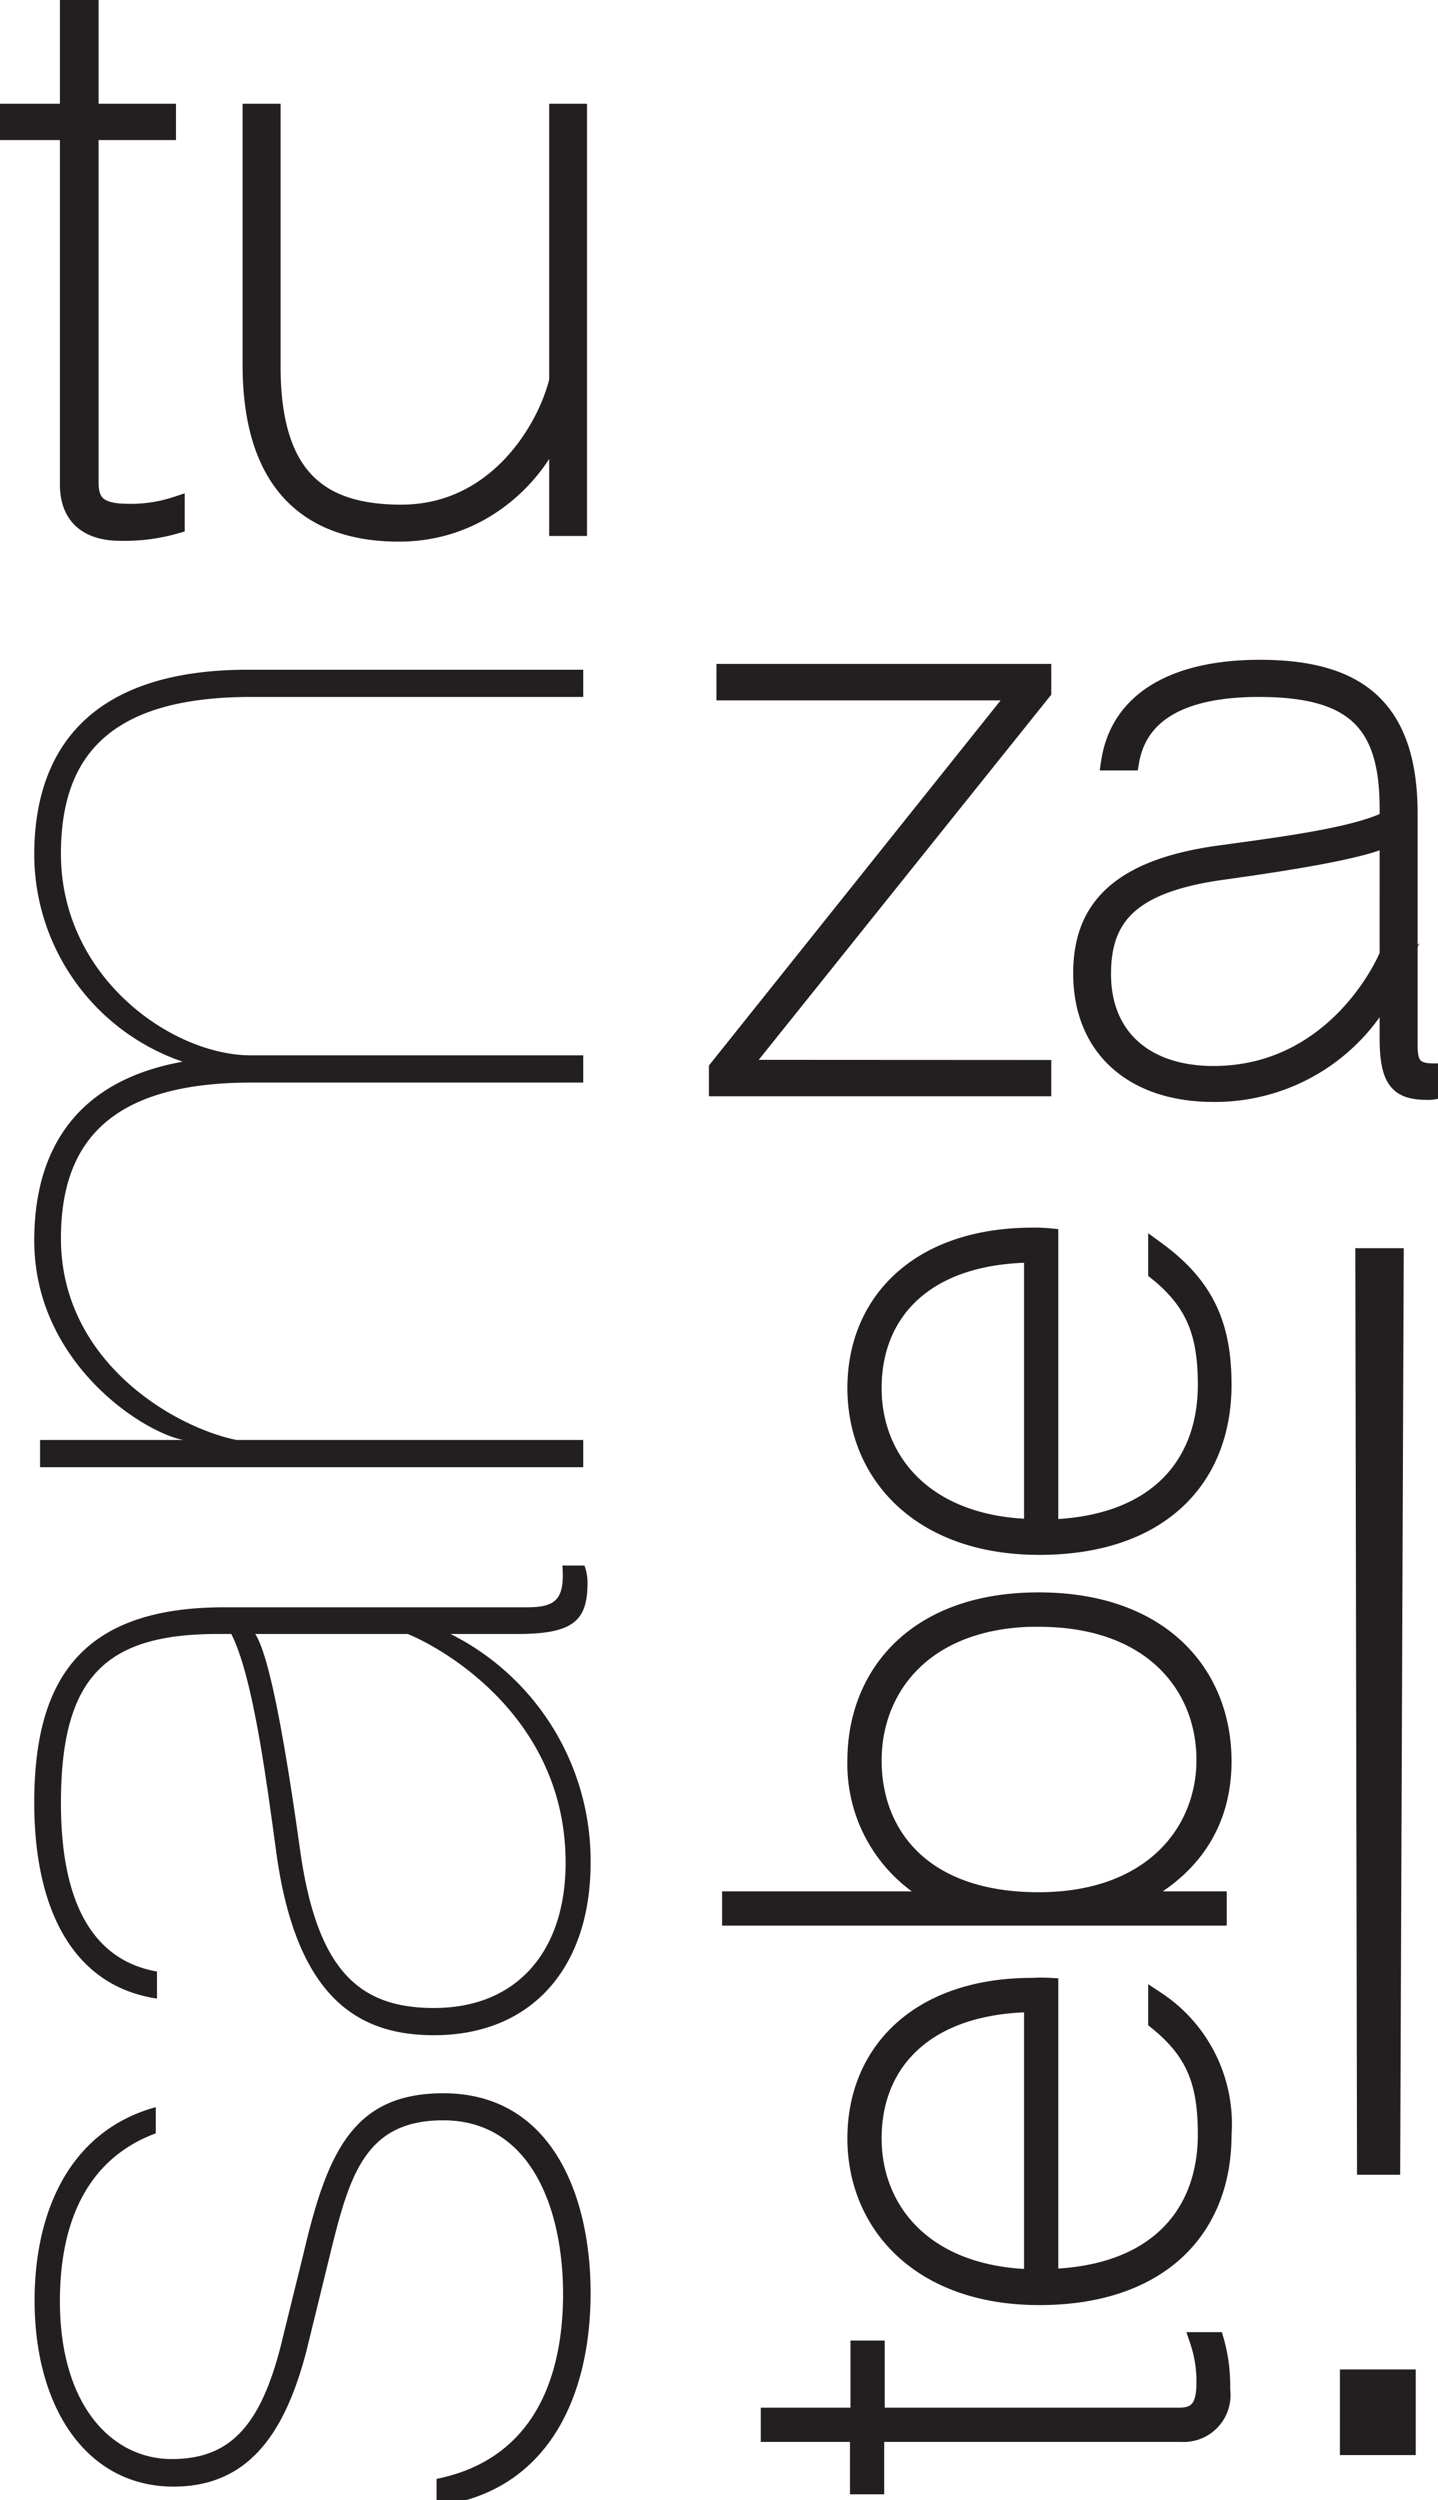
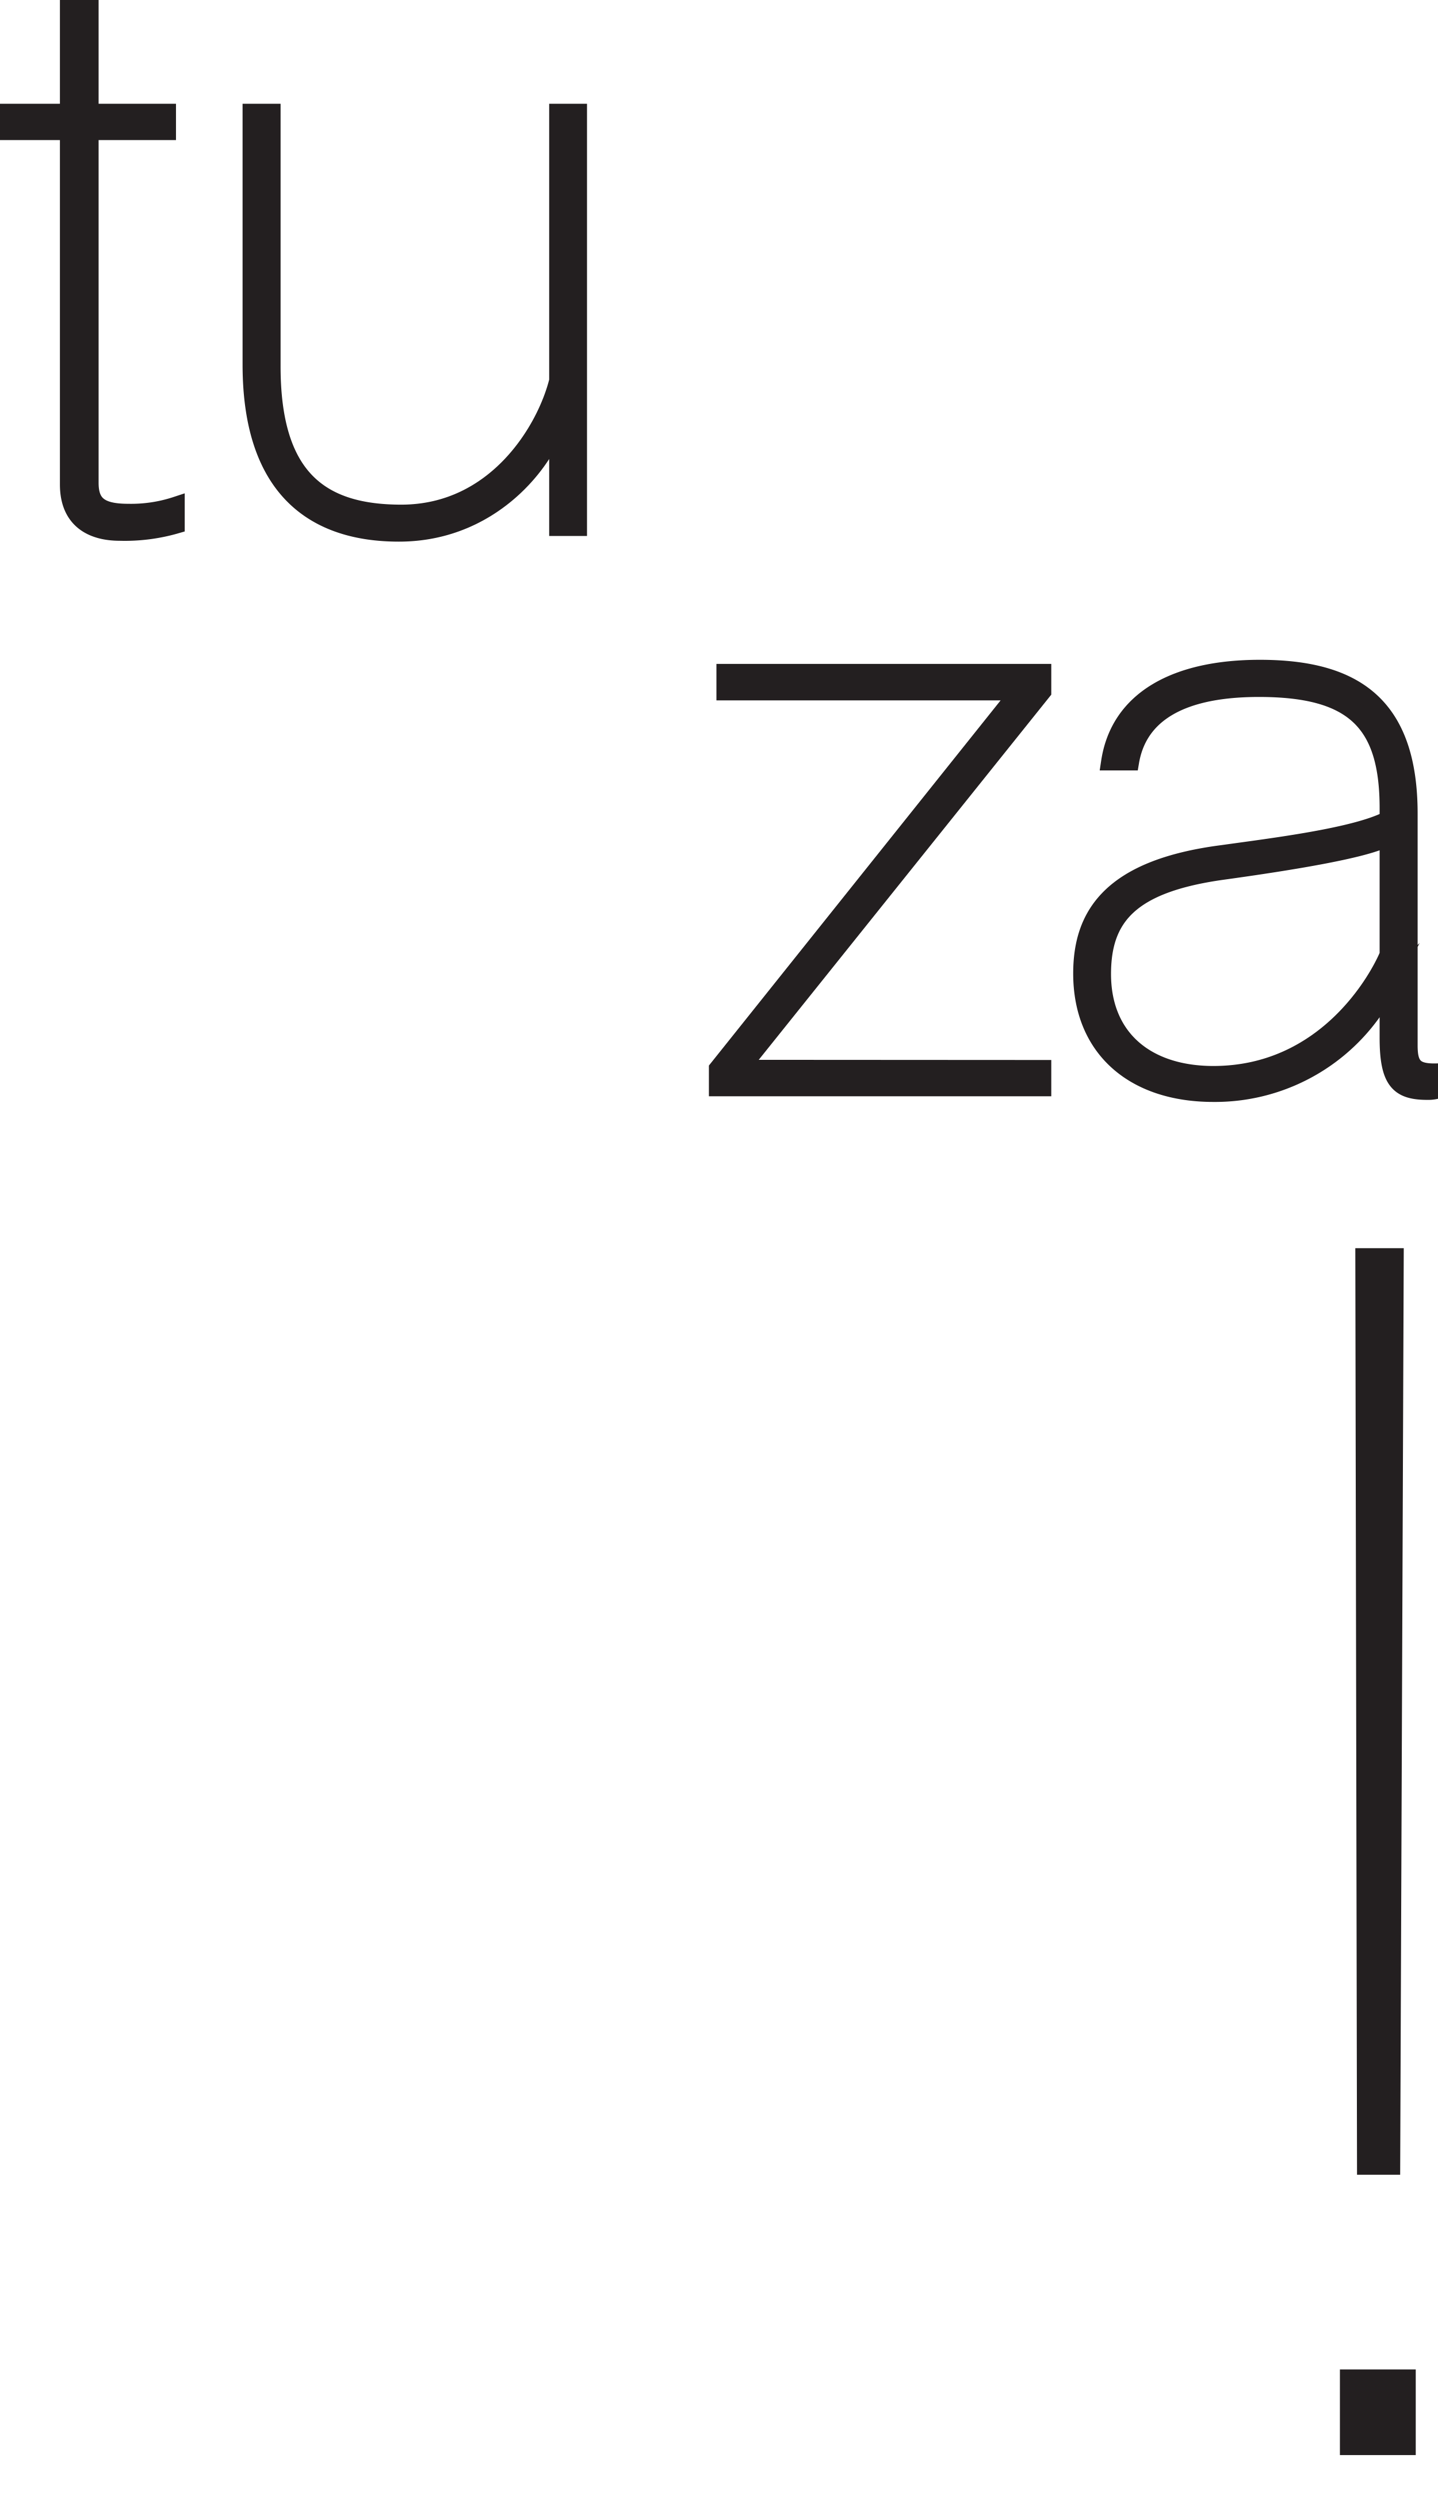
<svg xmlns="http://www.w3.org/2000/svg" width="84" height="146" fill="#231f20" preserveAspectRatio="none">
  <path d="M10.29 29.5v1.16a10.78 10.78 0 0 1-3.29.42c-1.6 0-3-.69-3-2.79V7.68H.5V6.56H4V.5h1.26v6.06h4.52v1.12H5.26v20.51c0 1.22.55 1.73 2.23 1.73a8.4 8.4 0 0 0 2.8-.42zm23.5-22.94V30.8h-1.21v-6.34c-.33 1.87-3.45 6.67-9.28 6.67-4.76 0-8.63-2.38-8.63-9.84V6.56h1.22v14.83c0 6.52 2.84 8.58 7.55 8.58 5.55 0 8.44-4.9 9.14-7.74V6.56zM60.91 62.4v1.12h-19V62.4l17.58-22H42.35v-1.13h18.56v1.12l-17.63 22zm23.26.19v1a2 2 0 0 1-.79.14c-1.68 0-2.29-.6-2.29-3.12v-3a11.32 11.32 0 0 1-10.21 6.24c-4.7 0-7.69-2.65-7.69-7 0-3.36 1.63-6.15 8.21-7 3-.42 7.78-1 9.69-2v-.65c0-5-2-7-7.55-7-5.08 0-7.09 1.86-7.5 4.29h-1.22c.56-3.69 3.92-5.46 8.77-5.46 5.5 0 8.72 2.1 8.72 8.49v13.53c0 1.26.37 1.63 1.86 1.54zm-3.08-13.71c-1.07.7-5.64 1.44-9.69 2-5.36.75-7 2.66-7 6 0 3.73 2.57 5.87 6.48 5.87 6.49 0 9.56-5.45 10.21-7z" stroke="#231f20" stroke-miterlimit="10" />
  <path d="M82.7,138.37v5H78.27v-5ZM79.27,127l-.1-54.11H82L81.79,127Z" />
-   <path d="M70 136.69h1a9.55 9.55 0 0 1 .36 2.86A2.24 2.24 0 0 1 69 142.1H51.15v3.06h-1v-3.06h-5.21v-1h5.24v-3.92h1v3.92H68.9c1 0 1.49-.49 1.49-1.94a7.41 7.41 0 0 0-.39-2.47zM61.32 116v17c6.33-.2 9.15-3.79 9.15-8.35 0-3-.64-4.8-2.9-6.62v-1.23a8.68 8.68 0 0 1 3.87 7.87c0 5.57-3.75 9.44-10.73 9.44S50 129.87 50 124.87 53.61 116 60.31 116a9 9 0 0 1 1.01 0zm-1 1c-6.29.08-9.32 3.47-9.32 7.87 0 4.2 3 8 9.32 8.15zm.35-23.51c7.22 0 10.77 4.31 10.77 9.36 0 3.14-1.37 6.17-5.4 8.1h5.12v1H42.68v-1H55.1a8.71 8.71 0 0 1-5.1-8.14c0-4.97 3.45-9.32 10.67-9.32zm0 1C54 94.5 51 98.57 51 102.81s2.81 8.19 9.67 8.19c6.58 0 9.72-4 9.72-8.23s-3.02-8.27-9.72-8.27zm.65-22.26v17c6.33-.2 9.15-3.79 9.15-8.35 0-2.94-.64-4.8-2.9-6.61V73c2.86 2.09 3.87 4.39 3.87 7.86 0 5.57-3.75 9.44-10.73 9.44S50 86.07 50 81.06s3.63-8.87 10.33-8.87a9 9 0 0 1 .99.04zm-1 1C54 73.28 51 76.67 51 81.06c0 4.2 3 8 9.32 8.15z" stroke="#231f20" stroke-miterlimit="10" />
-   <path d="M3.5 134.38c0 6.11 3.05 9.22 6.53 9.22s5.31-2 6.53-7.26l1.16-4.7c1.4-6 2.93-9.4 8.18-9.4 6.34 0 8.6 6 8.6 11.65 0 6.17-2.56 11.66-9 12.46v-1.59c5.74-1.16 7.39-6 7.39-10.8 0-5-1.9-10.14-7-10.14-4.46 0-5.43 3.06-6.53 7.51l-1.47 6c-1.22 4.64-3.29 7.88-7.75 7.88-5.06 0-8.12-4.58-8.12-10.87 0-5.12 2-9.89 7.08-11.29v1.53c-3.83 1.42-5.6 4.92-5.6 9.8zm29.35-42.96h1.29a2.86 2.86 0 0 1 .18 1c0 2.2-.79 3-4.09 3h-3.91a14.82 14.82 0 0 1 8.18 13.36c0 6.17-3.48 10.07-9.15 10.07-4.4 0-8.06-2.14-9.22-10.74-.55-4-1.34-10.19-2.62-12.69h-.8c-6.59 0-9.15 2.56-9.15 9.88 0 6.65 2.44 9.28 5.61 9.83v1.58C4.35 116 2 111.62 2 105.27c0-7.2 2.75-11.41 11.11-11.41h17.7c1.68 0 2.19-.49 2.04-2.44zm-17.94 4c.92 1.4 1.89 7.38 2.63 12.69 1 7 3.47 9.15 7.81 9.15 4.88 0 7.69-3.35 7.69-8.48 0-8.48-7.14-12.51-9.22-13.36zm-.43-56.31h19.59v1.59h-19.4c-8.36 0-11.11 3.54-11.11 9.16 0 7.2 6.47 11.77 11.11 11.77h19.4v1.59h-19.4c-8.36 0-11.11 3.6-11.11 9.1 0 7.14 6.53 11 10.25 11.77h20.26v1.59H2.34v-1.59h8.36C8.26 83.61 2 79.52 2 72.44c0-5 2.2-9.28 8.67-10.44A12.82 12.82 0 0 1 2 49.92c0-5.98 3.09-10.81 12.48-10.81z" />
</svg>